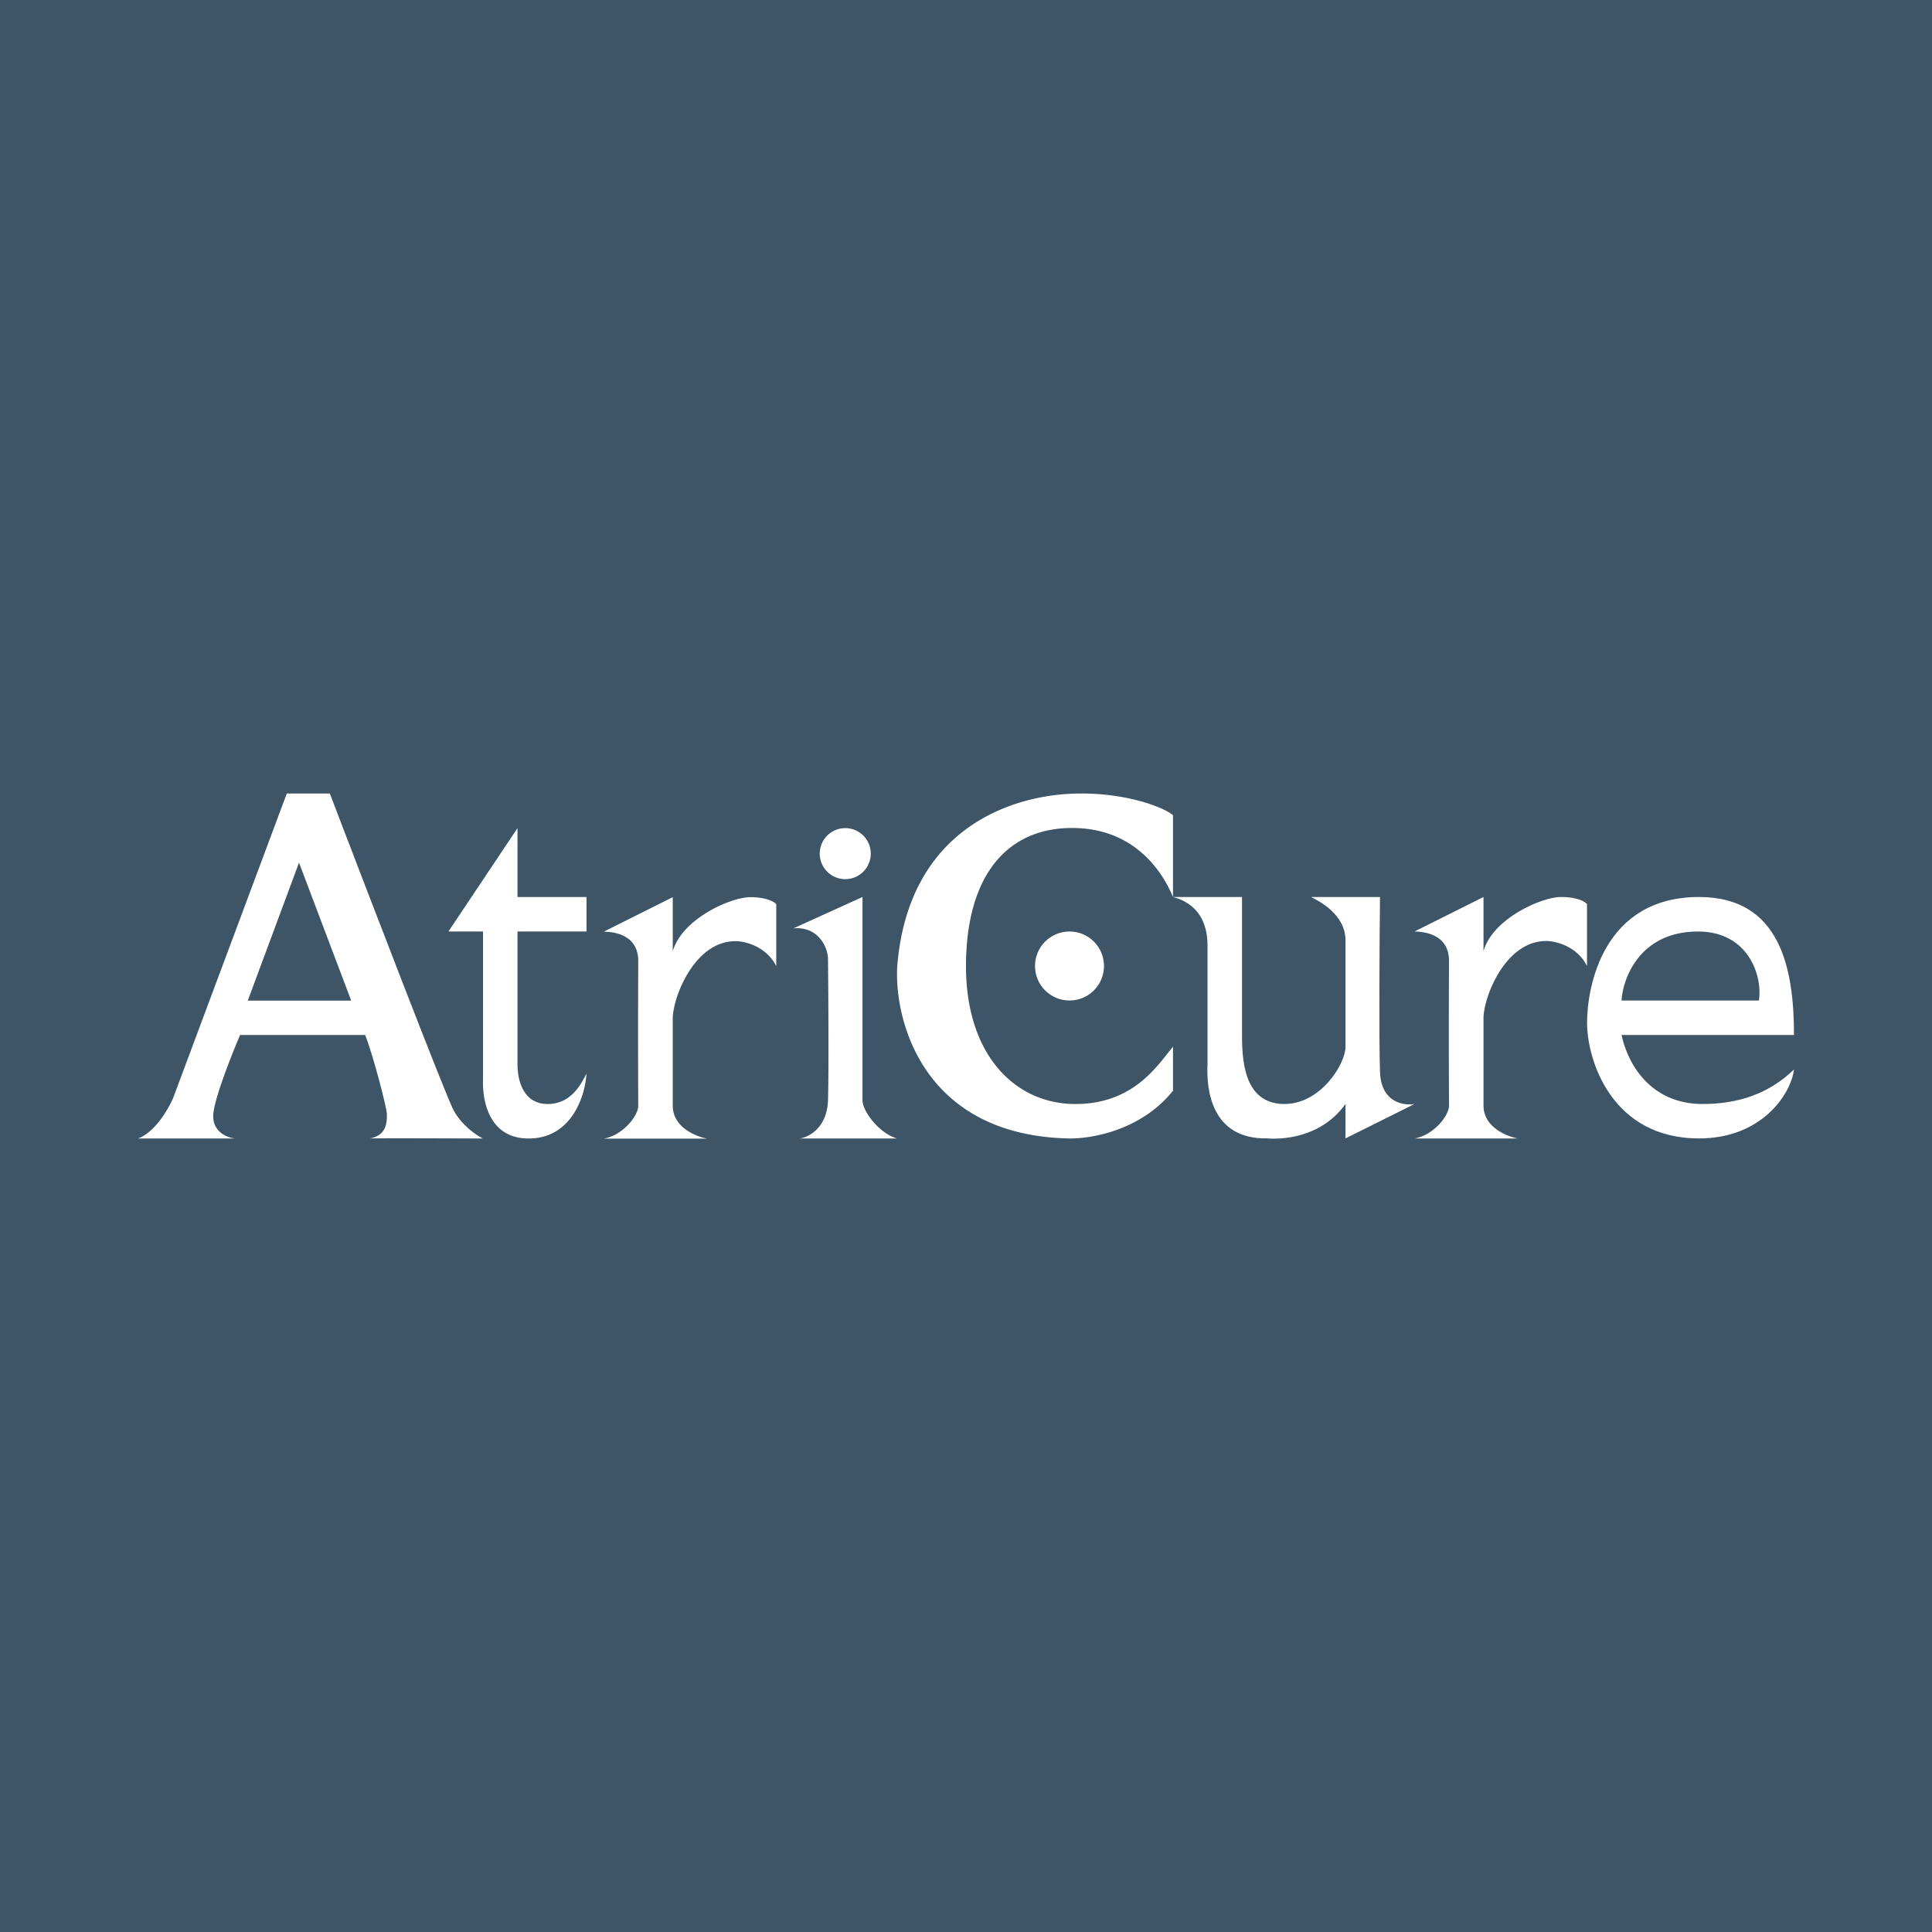
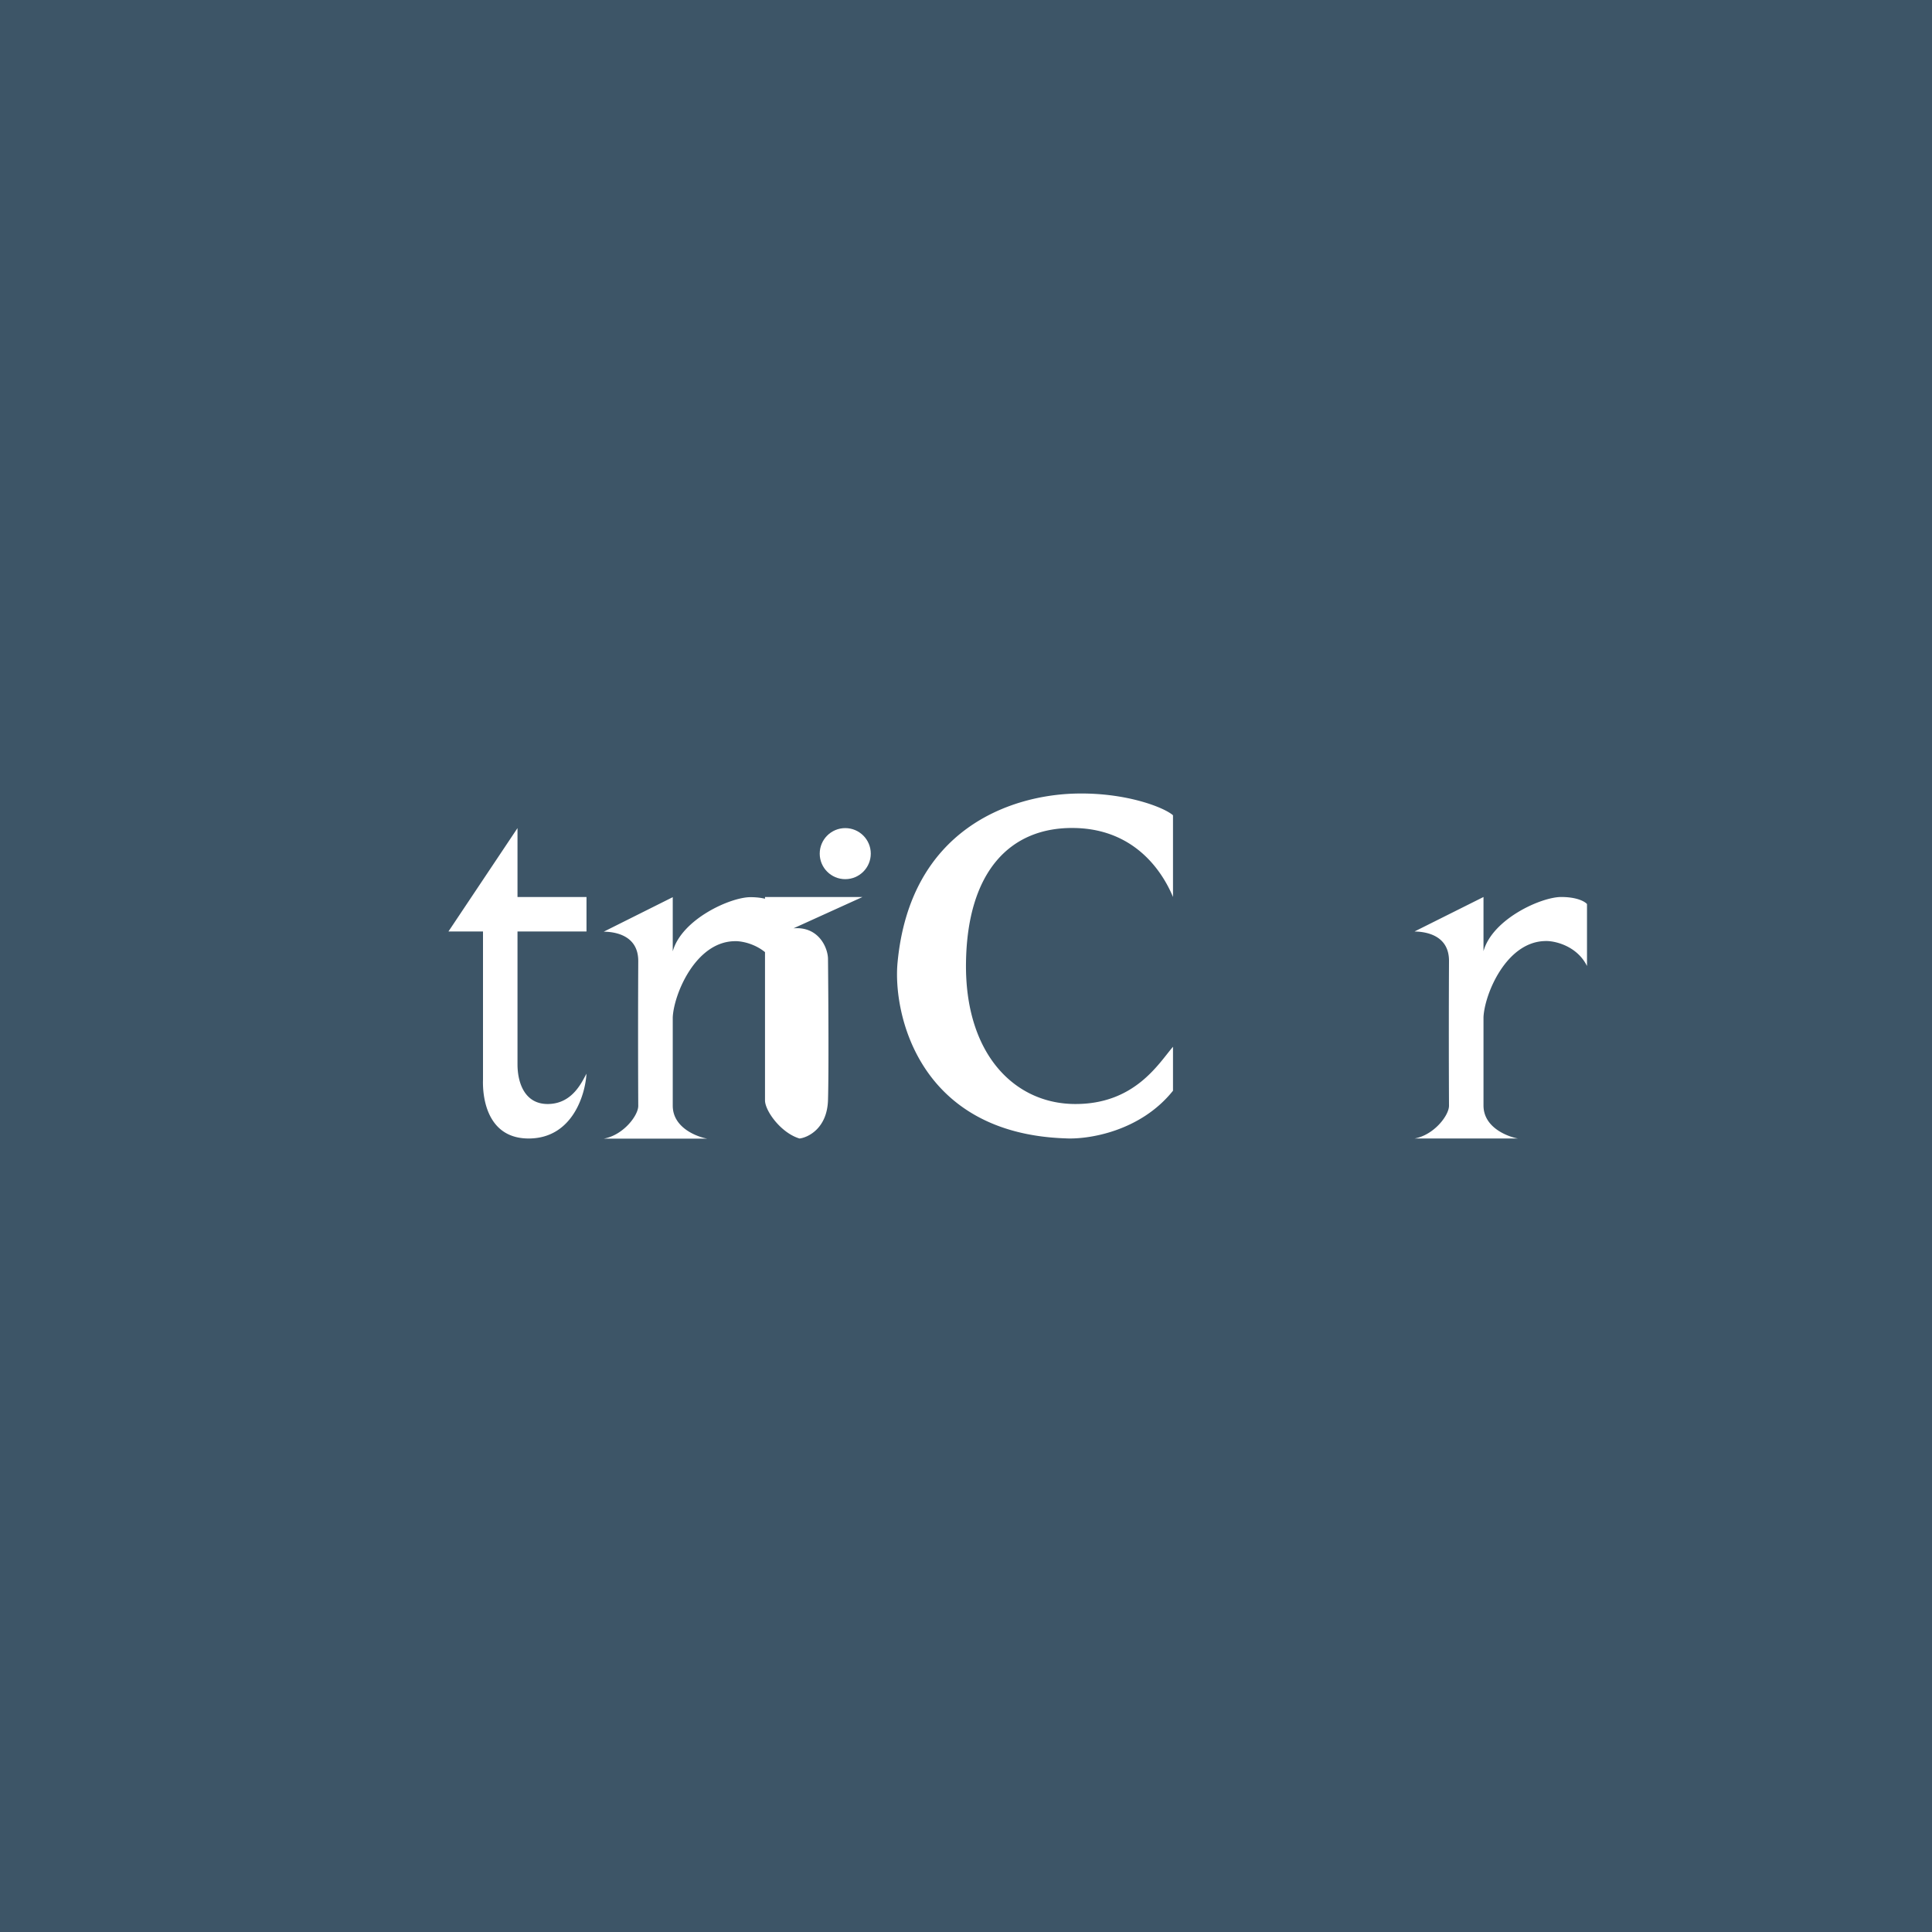
<svg xmlns="http://www.w3.org/2000/svg" width="56" height="56">
  <path fill="#3D5567" d="M0 0h56v56H0z" />
-   <path d="M5.017 31.83L8.313 23H9.56c1.096 2.87 3.346 8.723 3.582 9.17.237.447.669.74.855.83-1.072-.005-3.228-.011-3.275 0 .46-.093.493-.413.493-.69 0-.202-.403-1.733-.63-2.31H6.959c-.195.454-.748 1.816-.778 2.31-.03.493.403.665.622.69H4c.493-.18.883-.855 1.017-1.17z" fill="#fff" />
  <path d="M7.182 29.004l1.485-4 1.513 4H7.182z" fill="#3D5567" />
-   <path d="M12.998 27L15 24.003V26h2v1h-2v3.85c0 .53.206 1.167.901 1.15.695-.017.963-.634 1.098-.878-.034.611-.406 1.843-1.625 1.877-1.219.034-1.394-1.124-1.374-1.708V27h-1.002zM41 27l2-1v1.57c.261-.933 1.67-1.57 2.252-1.57.465 0 .693.137.748.205V28c-.294-.592-.952-.738-1.22-.723-1.122.027-1.748 1.534-1.78 2.206v2.56c0 .666.75.915 1 .957h-3c.57-.1 1.008-.68 1-.956a429.73 429.73 0 010-4.177c.01-.783-.711-.863-1-.867zM17.5 27.005l2-1v1.57c.261-.933 1.67-1.57 2.252-1.57.465 0 .693.136.748.204v1.796c-.294-.592-.952-.739-1.22-.724-1.122.028-1.748 1.535-1.78 2.207v2.56c0 .665.75.915 1 .956h-3c.57-.1 1.008-.679 1-.956a429.73 429.73 0 010-4.177c.01-.783-.711-.863-1-.866zM25 26l-2 .908c.733-.062 1 .57 1 .893.01 1.018.025 3.26 0 4.087s-.59 1.086-.826 1.112H26c-.543-.163-1.005-.81-1-1.112V26zM31.143 23.003c1.48-.043 2.6.4 2.857.628V26c-.238-.574-.993-1.967-2.857-2-1.865-.033-3.106 1.264-3.143 3.901-.037 2.637 1.392 4.084 3.143 4.099 1.75.015 2.442-1.18 2.857-1.659v1.274c-.953 1.191-2.473 1.417-3.114 1.381-4.279-.143-5.008-3.645-4.87-5.095.366-3.875 3.277-4.844 5.127-4.898z" fill="#fff" />
+   <path d="M12.998 27L15 24.003V26h2v1h-2v3.85c0 .53.206 1.167.901 1.15.695-.017.963-.634 1.098-.878-.034.611-.406 1.843-1.625 1.877-1.219.034-1.394-1.124-1.374-1.708V27h-1.002zM41 27l2-1v1.57c.261-.933 1.67-1.57 2.252-1.57.465 0 .693.137.748.205V28c-.294-.592-.952-.738-1.22-.723-1.122.027-1.748 1.534-1.78 2.206v2.56c0 .666.75.915 1 .957h-3c.57-.1 1.008-.68 1-.956a429.73 429.73 0 010-4.177c.01-.783-.711-.863-1-.867zM17.5 27.005l2-1v1.57c.261-.933 1.67-1.57 2.252-1.57.465 0 .693.136.748.204v1.796c-.294-.592-.952-.739-1.22-.724-1.122.028-1.748 1.535-1.78 2.207v2.56c0 .665.75.915 1 .956h-3c.57-.1 1.008-.679 1-.956a429.73 429.73 0 010-4.177c.01-.783-.711-.863-1-.866zM25 26l-2 .908c.733-.062 1 .57 1 .893.01 1.018.025 3.26 0 4.087s-.59 1.086-.826 1.112c-.543-.163-1.005-.81-1-1.112V26zM31.143 23.003c1.48-.043 2.6.4 2.857.628V26c-.238-.574-.993-1.967-2.857-2-1.865-.033-3.106 1.264-3.143 3.901-.037 2.637 1.392 4.084 3.143 4.099 1.75.015 2.442-1.18 2.857-1.659v1.274c-.953 1.191-2.473 1.417-3.114 1.381-4.279-.143-5.008-3.645-4.87-5.095.366-3.875 3.277-4.844 5.127-4.898z" fill="#fff" />
  <circle cx="24.5" cy="24.743" r=".74" fill="#fff" />
-   <circle cx="31" cy="28" r="1" fill="#fff" />
-   <path d="M35 27.4c0-1.214-.932-1.371-1-1.4h2v3.899C36 30.613 36 32 37.231 32 38.281 32 39 30.841 39 30.341v-3.084c0-.759-.785-1.15-.994-1.254L38 26h2c-.014 1.304-.033 4.144 0 5.07.033.925.736.978 1 .93l-2 .997V32c-.733 1.017-1.901 1.026-2.28.997-1.618.023-1.756-1.428-1.72-2.156V27.4zM49.248 26C51.602 26 52 28.067 52 30h-5c.254 1.109 1.042 2 2.344 2 1.041 0 1.922-.294 2.656-1-.083.696-.92 1.998-2.752 1.998-2.535 0-3.246-2.27-3.246-3.354 0-1.036.461-3.644 3.246-3.644z" fill="#fff" />
  <path d="M49.215 27c-1.685 0-2.178 1.36-2.215 2h3.982c.112-.694-.29-2-1.767-2z" fill="#3D5567" />
</svg>